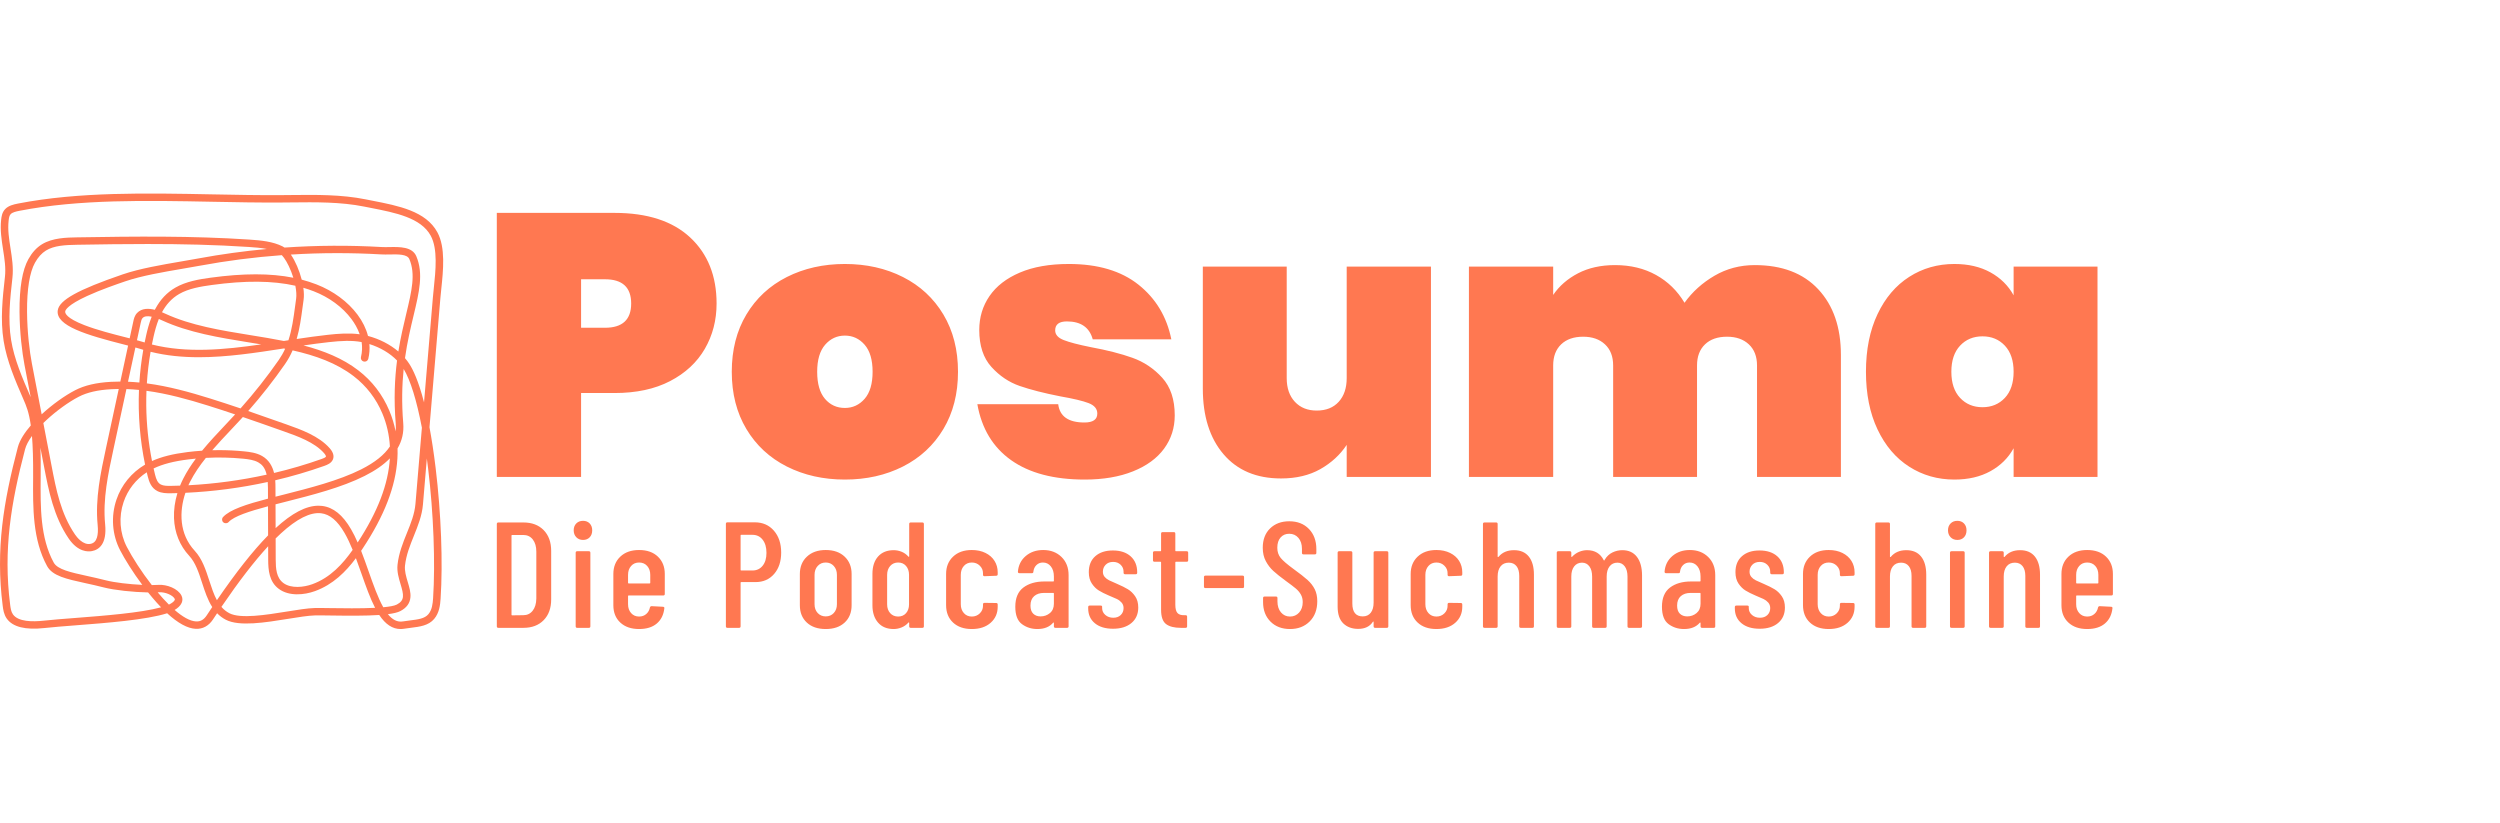
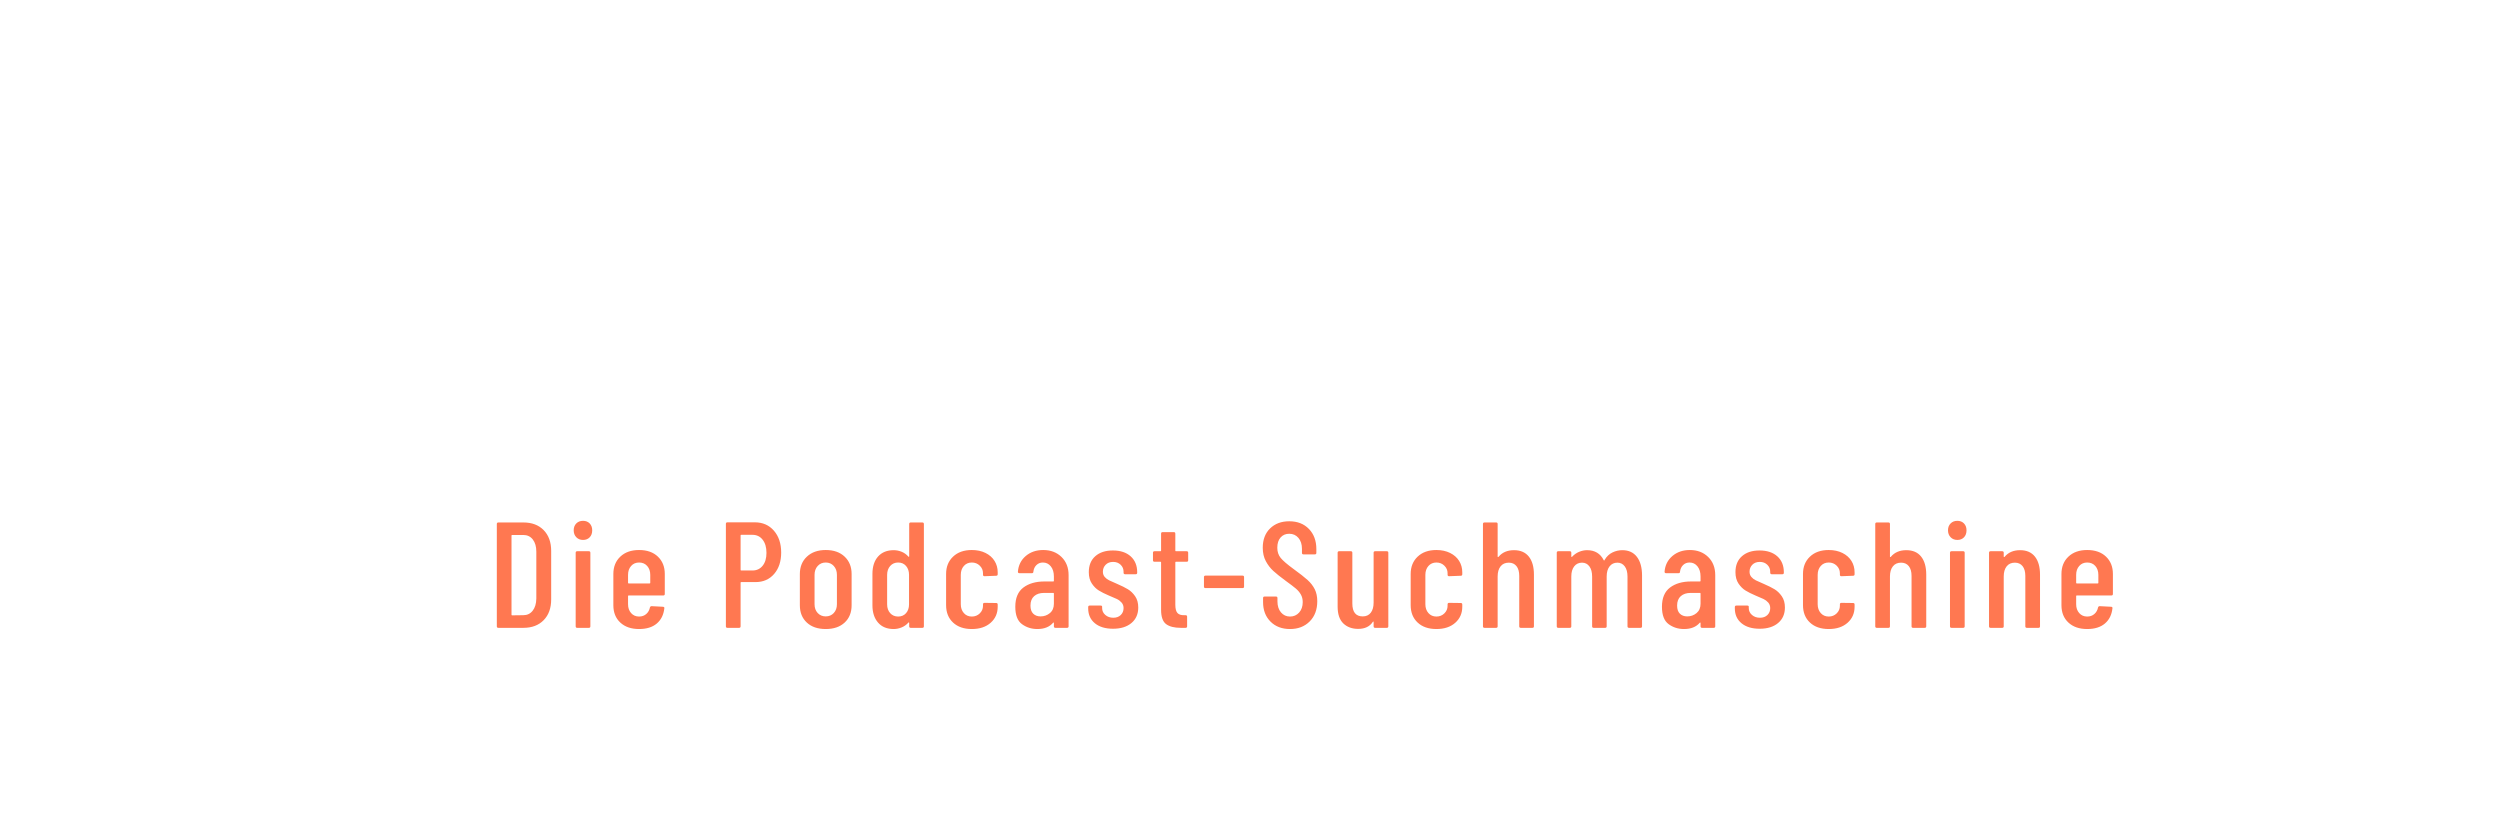
<svg xmlns="http://www.w3.org/2000/svg" width="155" height="51" viewBox="0 0 155 51" fill="none">
  <g clip-path="url(#clip0_266_5007)">
    <g clip-path="url(#clip1_266_5007)">
-       <path d="M24.833 39C24.336 39 23.902 38.713 23.513 38.129C22.691 38.185 21.611 38.178 20.479 38.161C20.075 38.156 19.725 38.15 19.528 38.156C19.108 38.166 18.5 38.265 17.856 38.369C16.439 38.598 14.834 38.857 14.002 38.425C13.801 38.321 13.618 38.184 13.461 38.021C13.377 38.148 13.293 38.274 13.209 38.401C12.942 38.806 12.57 39.009 12.132 38.987C11.625 38.962 11.033 38.638 10.363 38.022L10.362 38.023C9.076 38.431 6.641 38.62 4.685 38.771C3.957 38.828 3.268 38.881 2.759 38.938C1.575 39.069 0.789 38.873 0.421 38.355C0.235 38.093 0.196 37.79 0.166 37.547C-0.278 34.063 0.219 31.104 1.104 27.734C1.225 27.272 1.549 26.796 1.91 26.378C1.794 25.543 1.622 25.147 1.453 24.758C0.949 23.599 0.428 22.4 0.226 21.142C0.011 19.81 0.161 18.469 0.306 17.171C0.369 16.612 0.282 16.053 0.189 15.462C0.097 14.868 0.001 14.253 0.07 13.634C0.092 13.438 0.122 13.169 0.326 12.959C0.53 12.749 0.83 12.677 1.119 12.62C4.889 11.887 9.097 11.97 13.166 12.051C14.645 12.08 16.041 12.108 17.417 12.098C17.635 12.097 17.854 12.094 18.072 12.092C19.592 12.075 21.164 12.057 22.67 12.36C22.807 12.387 22.945 12.415 23.083 12.442C24.717 12.761 26.406 13.092 27.116 14.399C27.631 15.344 27.481 16.768 27.36 17.912C27.339 18.118 27.318 18.312 27.303 18.491L26.628 26.487C26.762 27.206 26.892 28.043 27.01 29.017C27.35 31.841 27.465 34.87 27.317 37.119C27.29 37.529 27.235 37.997 26.919 38.373C26.569 38.789 26.021 38.856 25.492 38.921C25.352 38.938 25.208 38.955 25.071 38.979C24.99 38.993 24.911 39 24.833 39ZM24.049 38.079C24.32 38.413 24.626 38.59 24.989 38.527C25.138 38.502 25.289 38.483 25.434 38.465C25.914 38.407 26.328 38.356 26.559 38.081C26.787 37.811 26.828 37.443 26.852 37.089C26.996 34.899 26.879 31.826 26.546 29.07C26.52 28.856 26.493 28.642 26.464 28.427L26.223 31.279C26.165 31.972 25.909 32.605 25.662 33.217C25.426 33.803 25.181 34.408 25.11 35.067C25.075 35.395 25.18 35.745 25.28 36.083C25.379 36.414 25.473 36.726 25.447 37.03C25.415 37.402 25.211 37.682 24.824 37.886C24.658 37.973 24.391 38.035 24.049 38.079ZM10.827 37.817C11.309 38.236 11.771 38.51 12.156 38.529C12.428 38.544 12.638 38.423 12.817 38.153C12.93 37.98 13.044 37.809 13.159 37.637C12.873 37.194 12.701 36.662 12.531 36.141C12.321 35.493 12.122 34.882 11.729 34.458C11.147 33.831 10.822 33.025 10.788 32.127C10.769 31.618 10.841 31.093 10.999 30.573C10.867 30.577 10.734 30.58 10.602 30.582C10.318 30.586 10.018 30.58 9.762 30.449C9.383 30.256 9.248 29.892 9.157 29.527C9.137 29.446 9.118 29.364 9.099 29.282C8.424 29.72 7.919 30.368 7.664 31.122C7.35 32.044 7.423 33.06 7.864 33.909C8.21 34.574 8.776 35.458 9.412 36.275C9.553 36.275 9.694 36.271 9.834 36.262C10.341 36.23 11.03 36.488 11.25 36.924C11.324 37.071 11.329 37.229 11.264 37.379C11.183 37.566 11.006 37.711 10.827 37.817ZM1.982 27.031C1.764 27.331 1.619 27.608 1.556 27.848C0.685 31.168 0.194 34.078 0.629 37.49C0.656 37.703 0.684 37.924 0.804 38.093C1.131 38.553 2.019 38.558 2.707 38.482C3.224 38.425 3.916 38.371 4.648 38.315C6.466 38.174 8.702 38.001 9.987 37.654C9.801 37.46 9.621 37.261 9.449 37.055C9.358 36.949 9.269 36.84 9.182 36.731C8.259 36.715 7.092 36.59 6.444 36.423C6.037 36.318 5.658 36.235 5.291 36.155C4.108 35.896 3.253 35.708 2.919 35.097C2.023 33.458 2.038 31.497 2.054 29.602C2.062 28.491 2.034 27.665 1.982 27.031ZM13.728 37.626C13.865 37.788 14.032 37.922 14.221 38.02C14.913 38.38 16.503 38.123 17.78 37.917C18.44 37.81 19.064 37.709 19.516 37.697C19.723 37.692 20.06 37.697 20.486 37.703C21.23 37.714 22.354 37.731 23.255 37.685C22.947 37.091 22.687 36.351 22.414 35.576C22.301 35.252 22.185 34.929 22.066 34.608C21.445 35.439 20.653 36.243 19.523 36.651C18.859 36.891 17.924 36.981 17.291 36.514C16.683 36.067 16.63 35.342 16.628 34.699L16.625 33.867C15.764 34.801 14.795 36.059 13.728 37.626ZM22.39 34.151C22.553 34.567 22.705 35 22.855 35.426C23.148 36.257 23.432 37.065 23.763 37.65C24.149 37.614 24.453 37.561 24.604 37.482C25.107 37.217 25.033 36.883 24.833 36.211C24.724 35.848 24.601 35.437 24.646 35.018C24.724 34.297 24.98 33.662 25.228 33.048C25.474 32.44 25.705 31.866 25.758 31.24L26.157 26.517C25.838 24.839 25.447 23.567 25.027 22.877C24.927 23.856 24.896 24.963 25.001 26.238C25.048 26.8 24.929 27.325 24.647 27.804C24.654 28.012 24.652 28.221 24.639 28.429C24.538 30.153 23.832 31.98 22.482 34.013C22.451 34.059 22.421 34.105 22.39 34.151ZM9.775 36.724C9.995 36.988 10.228 37.242 10.472 37.486C10.655 37.397 10.795 37.291 10.833 37.201C10.839 37.19 10.842 37.177 10.841 37.164C10.841 37.151 10.837 37.138 10.831 37.127C10.715 36.898 10.236 36.696 9.864 36.72C9.835 36.721 9.805 36.723 9.775 36.724ZM11.496 30.554C11.108 31.705 11.101 33.101 12.074 34.15C12.536 34.648 12.76 35.336 12.976 36.001C13.117 36.434 13.254 36.855 13.448 37.212C14.633 35.482 15.684 34.148 16.622 33.194L16.616 31.39C15.469 31.696 14.507 32.004 14.175 32.366C14.089 32.46 13.941 32.468 13.845 32.383C13.749 32.298 13.742 32.153 13.828 32.059C14.257 31.592 15.279 31.267 16.615 30.916L16.613 30.248C16.612 30.127 16.608 30.005 16.599 29.883C14.921 30.25 13.214 30.474 11.496 30.554ZM17.09 33.383L17.094 34.697C17.096 35.255 17.134 35.826 17.571 36.148C18.055 36.505 18.838 36.41 19.362 36.221C20.487 35.814 21.261 34.951 21.865 34.093C21.709 33.715 21.544 33.357 21.361 33.041C20.923 32.285 20.449 31.886 19.91 31.822C19.243 31.742 18.403 32.164 17.413 33.074C17.303 33.175 17.196 33.278 17.09 33.383ZM2.504 27.749C2.53 28.366 2.526 28.989 2.521 29.605C2.506 31.443 2.491 33.344 3.331 34.88C3.564 35.307 4.371 35.484 5.392 35.708C5.746 35.785 6.147 35.873 6.562 35.98C7.099 36.118 8.011 36.226 8.821 36.262C8.234 35.474 7.735 34.669 7.448 34.117C6.95 33.159 6.867 32.015 7.221 30.976C7.528 30.067 8.157 29.297 8.994 28.805C8.68 27.282 8.553 25.727 8.616 24.175C8.357 24.149 8.098 24.131 7.838 24.122L7.033 27.856C6.705 29.376 6.366 30.948 6.518 32.501C6.639 33.729 6.137 34.086 5.695 34.169C5.455 34.215 4.834 34.23 4.262 33.394C3.326 32.025 3.014 30.404 2.739 28.974L2.504 27.749ZM2.687 26.228L3.199 28.89C3.478 30.344 3.768 31.848 4.651 33.139C4.759 33.297 5.147 33.807 5.607 33.72C5.812 33.681 5.94 33.557 6.011 33.328C6.072 33.133 6.086 32.869 6.054 32.545C5.895 30.922 6.241 29.315 6.576 27.761L7.362 24.116C7.211 24.117 7.059 24.122 6.907 24.131C6.065 24.176 5.402 24.329 4.882 24.598C4.26 24.919 3.487 25.478 2.866 26.057C2.804 26.114 2.745 26.171 2.687 26.228ZM19.746 31.354C19.82 31.354 19.893 31.358 19.966 31.367C20.662 31.45 21.251 31.924 21.767 32.816C21.914 33.069 22.049 33.344 22.175 33.634C23.421 31.728 24.074 30.02 24.172 28.419C23.787 28.814 23.273 29.172 22.609 29.507C21.178 30.229 19.324 30.699 17.688 31.114C17.484 31.166 17.282 31.217 17.083 31.268L17.088 32.744C18.106 31.808 18.983 31.354 19.746 31.354ZM17.064 29.778C17.075 29.934 17.081 30.09 17.079 30.247L17.081 30.795C17.241 30.754 17.405 30.713 17.571 30.671C19.184 30.261 21.012 29.798 22.396 29.1C23.237 28.675 23.828 28.205 24.174 27.681C24.134 26.973 23.976 26.277 23.707 25.637C23.317 24.71 22.719 23.932 21.929 23.324C20.859 22.5 19.56 22.044 18.142 21.722C18.014 22.022 17.855 22.308 17.669 22.576C16.966 23.587 16.204 24.558 15.389 25.484C16.186 25.758 16.977 26.037 17.754 26.312C18.654 26.631 19.773 27.027 20.447 27.797C20.727 28.118 20.701 28.361 20.63 28.509C20.528 28.721 20.304 28.815 20.102 28.887C19.107 29.239 18.092 29.537 17.064 29.778ZM9.523 29.044C9.551 29.169 9.58 29.294 9.611 29.419C9.687 29.728 9.775 29.94 9.976 30.042C10.137 30.124 10.36 30.127 10.594 30.124C10.784 30.121 10.974 30.116 11.164 30.109C11.223 29.964 11.289 29.82 11.361 29.677C11.581 29.243 11.848 28.831 12.144 28.433C11.992 28.448 11.84 28.464 11.688 28.483C10.774 28.596 10.087 28.774 9.527 29.042C9.525 29.043 9.524 29.044 9.523 29.044ZM12.765 28.388C12.384 28.864 12.043 29.359 11.779 29.881C11.744 29.948 11.712 30.017 11.68 30.086C13.312 30 14.945 29.778 16.533 29.429C16.426 28.974 16.226 28.789 16.015 28.668C15.749 28.515 15.392 28.47 15.078 28.439C14.309 28.364 13.536 28.347 12.765 28.388ZM13.581 27.908C14.096 27.908 14.611 27.933 15.124 27.983C15.487 28.018 15.903 28.073 16.25 28.272C16.688 28.523 16.894 28.927 16.992 29.324C17.991 29.088 18.976 28.799 19.942 28.456C20.001 28.435 20.179 28.372 20.207 28.314C20.218 28.291 20.197 28.215 20.093 28.096C19.499 27.417 18.444 27.044 17.596 26.744C16.762 26.449 15.913 26.148 15.057 25.856C15.014 25.903 14.97 25.951 14.927 25.998C14.714 26.231 14.492 26.465 14.279 26.692C13.902 27.091 13.52 27.496 13.159 27.914C13.3 27.91 13.441 27.908 13.581 27.908ZM9.081 24.23C9.069 24.537 9.065 24.845 9.068 25.153C9.081 26.303 9.2 27.453 9.425 28.583C10.012 28.319 10.717 28.142 11.63 28.028C11.928 27.991 12.228 27.963 12.529 27.943C12.973 27.403 13.459 26.887 13.937 26.38C14.149 26.155 14.368 25.923 14.578 25.694C14.017 25.504 13.454 25.321 12.889 25.144C11.667 24.762 10.386 24.405 9.081 24.23ZM18.817 21.418C20.066 21.746 21.238 22.21 22.217 22.964C23.071 23.621 23.717 24.462 24.138 25.462C24.312 25.875 24.442 26.305 24.527 26.745C24.546 26.592 24.549 26.436 24.536 26.275C24.41 24.753 24.473 23.467 24.617 22.351C24.182 21.903 23.585 21.547 22.902 21.331C22.93 21.64 22.906 21.952 22.832 22.254C22.816 22.312 22.777 22.361 22.725 22.391C22.673 22.421 22.61 22.43 22.552 22.416C22.493 22.402 22.442 22.366 22.409 22.316C22.377 22.265 22.366 22.204 22.378 22.146C22.46 21.816 22.465 21.501 22.421 21.208C21.814 21.094 21.16 21.127 20.386 21.213C19.869 21.27 19.342 21.341 18.817 21.418ZM9.153 15.129C7.709 15.129 6.259 15.149 4.796 15.175C4.028 15.188 3.352 15.224 2.846 15.535C2.584 15.698 2.362 15.944 2.169 16.288C1.838 16.88 1.668 17.93 1.677 19.327C1.685 20.586 1.837 21.808 1.976 22.531L2.583 25.688C3.235 25.087 4.009 24.53 4.664 24.192C5.245 23.892 5.97 23.723 6.881 23.673C7.074 23.663 7.267 23.657 7.461 23.657L7.942 21.426L7.714 21.367C5.372 20.772 3.444 20.201 3.58 19.244C3.67 18.607 4.837 17.96 7.607 17.012C8.663 16.65 10.036 16.416 11.248 16.208C11.617 16.145 11.966 16.086 12.297 16.024C13.702 15.764 15.118 15.569 16.541 15.437C16.19 15.368 15.813 15.337 15.428 15.312C13.339 15.173 11.253 15.129 9.153 15.129ZM9.105 23.77C10.456 23.948 11.774 24.315 13.03 24.707C13.661 24.905 14.289 25.11 14.914 25.322C15.764 24.368 16.555 23.365 17.284 22.318C17.436 22.098 17.569 21.865 17.679 21.622L17.592 21.605C15.852 21.874 14.078 22.148 12.338 22.148C11.321 22.148 10.316 22.055 9.336 21.811C9.224 22.46 9.147 23.114 9.105 23.77ZM25.109 22.204C25.207 22.318 25.296 22.436 25.376 22.559C25.603 22.908 25.944 23.605 26.29 24.946L26.838 18.452C26.854 18.269 26.874 18.073 26.896 17.864C27.01 16.782 27.152 15.435 26.705 14.614C26.098 13.499 24.519 13.189 22.992 12.89C22.853 12.863 22.714 12.836 22.577 12.808C21.12 12.515 19.573 12.533 18.078 12.55C17.859 12.552 17.64 12.554 17.421 12.556C16.039 12.566 14.639 12.538 13.157 12.509C9.113 12.429 4.931 12.346 1.21 13.069C0.994 13.111 0.774 13.162 0.664 13.275C0.576 13.366 0.554 13.507 0.534 13.684C0.472 14.243 0.559 14.802 0.651 15.393C0.744 15.987 0.84 16.601 0.771 17.221C0.629 18.488 0.483 19.799 0.687 21.07C0.881 22.273 1.39 23.445 1.883 24.578L1.904 24.629L1.517 22.616C1.375 21.873 1.219 20.619 1.21 19.33C1.201 17.834 1.386 16.737 1.76 16.067C1.992 15.653 2.267 15.352 2.598 15.148C3.255 14.742 4.141 14.727 4.789 14.716C8.391 14.655 11.917 14.619 15.461 14.854C16.199 14.904 16.913 14.973 17.525 15.279C17.563 15.298 17.601 15.322 17.638 15.349C19.644 15.211 21.656 15.2 23.663 15.316C23.809 15.325 23.975 15.322 24.151 15.318C24.779 15.307 25.56 15.292 25.812 15.889C26.264 16.96 25.99 18.105 25.644 19.554C25.458 20.33 25.251 21.196 25.109 22.204ZM7.936 23.667C8.171 23.677 8.406 23.694 8.641 23.716C8.685 23.037 8.766 22.359 8.883 21.688C8.833 21.673 8.784 21.658 8.735 21.642C8.622 21.607 8.508 21.574 8.394 21.544L7.936 23.667ZM22.815 20.828C23.539 21.021 24.189 21.358 24.698 21.794C24.838 20.916 25.022 20.147 25.189 19.449C25.529 18.027 25.774 16.999 25.38 16.064C25.25 15.756 24.695 15.766 24.159 15.776C23.974 15.78 23.799 15.783 23.635 15.773C21.769 15.665 19.898 15.668 18.032 15.783C18.312 16.19 18.56 16.769 18.706 17.338C19.016 17.419 19.321 17.517 19.619 17.632C20.659 18.034 21.564 18.701 22.166 19.508C22.481 19.931 22.7 20.378 22.815 20.828ZM9.418 21.359C11.578 21.902 13.899 21.685 16.195 21.352C15.948 21.311 15.701 21.271 15.454 21.232C13.606 20.933 11.695 20.624 10.051 19.865C9.984 19.834 9.916 19.804 9.848 19.776C9.702 20.138 9.601 20.516 9.519 20.88C9.484 21.039 9.45 21.199 9.418 21.359ZM8.491 21.095C8.621 21.129 8.75 21.166 8.878 21.206C8.908 21.215 8.938 21.225 8.968 21.234C8.998 21.083 9.03 20.932 9.064 20.781C9.133 20.474 9.237 20.058 9.405 19.635C9.139 19.579 8.948 19.605 8.842 19.716C8.778 19.782 8.752 19.884 8.723 20.02L8.491 21.095ZM10.043 19.358C10.127 19.393 10.197 19.426 10.25 19.45C11.835 20.182 13.714 20.486 15.53 20.78C16.219 20.891 16.914 21.003 17.598 21.14L17.883 21.096C18.104 20.425 18.199 19.717 18.297 18.984C18.318 18.83 18.338 18.676 18.36 18.522C18.391 18.307 18.372 18.026 18.312 17.715C16.899 17.397 15.215 17.385 13.121 17.671C12.456 17.762 11.698 17.887 11.11 18.226C10.623 18.508 10.286 18.909 10.043 19.358ZM18.807 17.842C18.846 18.113 18.854 18.368 18.823 18.585C18.801 18.738 18.781 18.891 18.76 19.044C18.672 19.699 18.583 20.367 18.394 21.018C19.04 20.921 19.692 20.828 20.334 20.758C20.978 20.686 21.653 20.637 22.301 20.725C22.173 20.354 21.978 20.032 21.789 19.779C21.238 19.04 20.407 18.429 19.448 18.058C19.238 17.977 19.024 17.905 18.807 17.842ZM17.474 15.82C15.767 15.945 14.067 16.163 12.384 16.475C12.05 16.537 11.699 16.596 11.328 16.66C10.134 16.864 8.781 17.095 7.761 17.444C7.268 17.613 6.24 17.965 5.406 18.349C4.188 18.908 4.055 19.224 4.043 19.308C4.027 19.419 4.111 19.722 5.227 20.156C6.017 20.463 7.023 20.719 7.832 20.924L8.039 20.977L8.266 19.926C8.298 19.774 8.343 19.567 8.502 19.402C8.792 19.099 9.225 19.114 9.6 19.208L9.626 19.158C9.94 18.569 10.349 18.135 10.874 17.832C11.536 17.449 12.348 17.314 13.057 17.217C15.097 16.939 16.767 16.937 18.187 17.22C18.148 17.093 18.105 16.968 18.056 16.844C17.863 16.35 17.645 16.003 17.474 15.82Z" fill="#FF7851" />
-     </g>
+       </g>
    <g clip-path="url(#clip2_266_5007)">
      <path d="M30.898 38.926C30.834 38.926 30.803 38.895 30.803 38.832V32.487C30.803 32.425 30.834 32.393 30.898 32.393H32.455C32.98 32.393 33.398 32.552 33.708 32.869C34.018 33.187 34.173 33.616 34.173 34.157V37.162C34.173 37.703 34.018 38.133 33.708 38.45C33.398 38.767 32.98 38.926 32.455 38.926H30.898ZM31.714 38.114C31.714 38.139 31.727 38.151 31.752 38.151L32.445 38.142C32.686 38.142 32.879 38.05 33.024 37.867C33.17 37.683 33.246 37.433 33.252 37.115V34.204C33.252 33.886 33.179 33.635 33.034 33.448C32.888 33.261 32.692 33.168 32.445 33.168H31.752C31.727 33.168 31.714 33.18 31.714 33.205V38.114ZM36.148 33.476C35.977 33.476 35.838 33.42 35.73 33.308C35.622 33.196 35.569 33.053 35.569 32.879C35.569 32.705 35.622 32.563 35.73 32.454C35.838 32.345 35.977 32.291 36.148 32.291C36.319 32.291 36.456 32.345 36.561 32.454C36.665 32.563 36.717 32.705 36.717 32.879C36.717 33.059 36.665 33.204 36.561 33.313C36.456 33.422 36.319 33.476 36.148 33.476ZM35.787 38.926C35.724 38.926 35.692 38.895 35.692 38.832V34.269C35.692 34.207 35.724 34.176 35.787 34.176H36.508C36.572 34.176 36.603 34.207 36.603 34.269V38.832C36.603 38.895 36.572 38.926 36.508 38.926H35.787ZM41.217 36.826C41.217 36.888 41.186 36.919 41.123 36.919H38.977C38.952 36.919 38.939 36.932 38.939 36.957V37.461C38.939 37.685 39.002 37.868 39.129 38.011C39.255 38.154 39.42 38.226 39.623 38.226C39.8 38.226 39.948 38.173 40.069 38.067C40.189 37.961 40.265 37.825 40.297 37.657C40.316 37.607 40.35 37.582 40.401 37.582L41.103 37.619C41.135 37.619 41.159 37.629 41.175 37.647C41.191 37.666 41.195 37.688 41.189 37.713C41.145 38.117 40.988 38.433 40.719 38.66C40.45 38.887 40.084 39 39.623 39C39.135 39 38.748 38.867 38.459 38.599C38.172 38.332 38.028 37.974 38.028 37.526V35.585C38.028 35.143 38.172 34.785 38.459 34.512C38.748 34.238 39.135 34.101 39.623 34.101C40.116 34.101 40.505 34.238 40.79 34.512C41.075 34.785 41.217 35.143 41.217 35.585V36.826ZM39.623 34.876C39.42 34.876 39.255 34.947 39.129 35.09C39.002 35.233 38.939 35.417 38.939 35.641V36.136C38.939 36.16 38.952 36.173 38.977 36.173H40.278C40.303 36.173 40.316 36.16 40.316 36.136V35.641C40.316 35.417 40.252 35.233 40.126 35.09C39.999 34.947 39.831 34.876 39.623 34.876ZM46.8 32.384C47.287 32.384 47.681 32.557 47.982 32.902C48.282 33.247 48.433 33.7 48.433 34.26C48.433 34.807 48.287 35.249 47.996 35.585C47.705 35.921 47.322 36.089 46.847 36.089H45.955C45.929 36.089 45.917 36.101 45.917 36.126V38.832C45.917 38.895 45.885 38.926 45.822 38.926H45.1C45.037 38.926 45.005 38.895 45.005 38.832V32.477C45.005 32.415 45.037 32.384 45.1 32.384H46.8ZM46.657 35.37C46.917 35.37 47.126 35.272 47.284 35.076C47.442 34.88 47.521 34.614 47.521 34.279C47.521 33.936 47.442 33.664 47.284 33.462C47.126 33.26 46.917 33.159 46.657 33.159H45.955C45.929 33.159 45.917 33.171 45.917 33.196V35.333C45.917 35.358 45.929 35.37 45.955 35.37H46.657ZM51.195 39C50.702 39 50.311 38.867 50.023 38.599C49.735 38.332 49.591 37.974 49.591 37.526V35.585C49.591 35.143 49.737 34.785 50.028 34.512C50.319 34.238 50.708 34.101 51.195 34.101C51.689 34.101 52.08 34.238 52.368 34.512C52.656 34.785 52.8 35.143 52.8 35.585V37.526C52.8 37.974 52.656 38.332 52.368 38.599C52.08 38.867 51.689 39 51.195 39ZM51.195 38.217C51.398 38.217 51.564 38.147 51.694 38.007C51.824 37.867 51.889 37.685 51.889 37.461V35.641C51.889 35.417 51.824 35.233 51.694 35.09C51.564 34.947 51.398 34.876 51.195 34.876C50.993 34.876 50.827 34.947 50.697 35.09C50.567 35.233 50.502 35.417 50.502 35.641V37.461C50.502 37.685 50.567 37.867 50.697 38.007C50.827 38.147 50.993 38.217 51.195 38.217ZM56.37 32.487C56.37 32.425 56.401 32.393 56.465 32.393H57.186C57.249 32.393 57.281 32.425 57.281 32.487V38.832C57.281 38.895 57.249 38.926 57.186 38.926H56.465C56.401 38.926 56.37 38.895 56.37 38.832V38.618C56.37 38.605 56.365 38.596 56.355 38.59C56.346 38.584 56.335 38.587 56.322 38.599C56.202 38.736 56.059 38.837 55.895 38.902C55.73 38.968 55.569 39 55.411 39C54.993 39 54.669 38.867 54.438 38.599C54.207 38.332 54.091 37.974 54.091 37.526V35.585C54.091 35.125 54.208 34.764 54.442 34.502C54.676 34.241 54.999 34.111 55.411 34.111C55.575 34.111 55.738 34.143 55.9 34.209C56.061 34.274 56.202 34.375 56.322 34.512C56.335 34.524 56.346 34.527 56.355 34.521C56.365 34.515 56.37 34.505 56.37 34.493V32.487ZM56.36 35.641C56.36 35.417 56.298 35.233 56.175 35.09C56.051 34.947 55.889 34.876 55.686 34.876C55.483 34.876 55.319 34.947 55.192 35.09C55.066 35.233 55.002 35.417 55.002 35.641V37.47C55.002 37.694 55.066 37.876 55.192 38.016C55.319 38.156 55.483 38.226 55.686 38.226C55.889 38.226 56.051 38.156 56.175 38.016C56.298 37.876 56.36 37.694 56.36 37.47V35.641ZM60.252 39C59.765 39 59.377 38.867 59.09 38.599C58.802 38.332 58.658 37.971 58.658 37.517V35.585C58.658 35.143 58.802 34.785 59.09 34.512C59.377 34.238 59.765 34.101 60.252 34.101C60.575 34.101 60.859 34.162 61.102 34.283C61.346 34.404 61.533 34.569 61.662 34.778C61.792 34.986 61.857 35.221 61.857 35.482V35.604C61.857 35.666 61.825 35.697 61.762 35.697L61.041 35.725C60.977 35.725 60.946 35.694 60.946 35.632V35.538C60.946 35.358 60.879 35.202 60.746 35.072C60.613 34.941 60.449 34.876 60.252 34.876C60.05 34.876 59.885 34.947 59.759 35.09C59.632 35.233 59.569 35.417 59.569 35.641V37.461C59.569 37.685 59.632 37.868 59.759 38.011C59.885 38.154 60.05 38.226 60.252 38.226C60.449 38.226 60.613 38.16 60.746 38.03C60.879 37.899 60.946 37.744 60.946 37.563V37.47C60.946 37.408 60.977 37.377 61.041 37.377L61.762 37.386C61.825 37.386 61.857 37.417 61.857 37.479V37.619C61.857 38.024 61.711 38.355 61.42 38.613C61.129 38.871 60.74 39 60.252 39ZM64.677 34.101C65.139 34.101 65.517 34.244 65.811 34.53C66.106 34.817 66.253 35.193 66.253 35.66V38.832C66.253 38.895 66.221 38.926 66.158 38.926H65.436C65.373 38.926 65.341 38.895 65.341 38.832V38.627C65.341 38.615 65.337 38.605 65.327 38.599C65.317 38.593 65.306 38.596 65.294 38.608C65.072 38.87 64.746 39 64.316 39C63.955 39 63.637 38.899 63.362 38.697C63.086 38.495 62.949 38.136 62.949 37.619C62.949 37.078 63.115 36.681 63.447 36.429C63.779 36.178 64.215 36.051 64.753 36.051H65.303C65.329 36.051 65.341 36.039 65.341 36.014V35.744C65.341 35.482 65.278 35.272 65.151 35.114C65.025 34.955 64.86 34.876 64.658 34.876C64.499 34.876 64.367 34.929 64.259 35.034C64.151 35.14 64.088 35.277 64.069 35.445C64.069 35.507 64.037 35.538 63.974 35.538H63.205C63.142 35.538 63.11 35.507 63.11 35.445C63.142 35.047 63.303 34.723 63.594 34.474C63.886 34.226 64.246 34.101 64.677 34.101ZM64.515 38.217C64.737 38.217 64.93 38.148 65.094 38.011C65.259 37.874 65.341 37.681 65.341 37.433V36.798C65.341 36.773 65.329 36.761 65.303 36.761H64.724C64.471 36.761 64.268 36.828 64.117 36.961C63.965 37.095 63.889 37.29 63.889 37.545C63.889 37.769 63.946 37.937 64.06 38.048C64.174 38.16 64.325 38.217 64.515 38.217ZM69.006 38.982C68.531 38.982 68.156 38.868 67.881 38.641C67.606 38.414 67.468 38.108 67.468 37.722V37.638C67.468 37.576 67.499 37.545 67.563 37.545H68.237C68.3 37.545 68.332 37.569 68.332 37.619V37.703C68.332 37.871 68.398 38.013 68.531 38.128C68.664 38.243 68.829 38.3 69.025 38.3C69.215 38.3 69.368 38.245 69.485 38.133C69.602 38.021 69.661 37.877 69.661 37.703C69.661 37.566 69.62 37.451 69.537 37.358C69.455 37.265 69.359 37.192 69.248 37.139C69.137 37.086 68.968 37.013 68.74 36.919C68.493 36.814 68.289 36.711 68.128 36.611C67.966 36.512 67.822 36.369 67.696 36.182C67.569 35.995 67.506 35.759 67.506 35.473C67.506 35.05 67.64 34.72 67.909 34.484C68.178 34.247 68.541 34.129 68.996 34.129C69.465 34.129 69.833 34.251 70.102 34.493C70.371 34.736 70.506 35.066 70.506 35.482V35.51C70.506 35.572 70.474 35.604 70.411 35.604H69.756C69.731 35.604 69.708 35.596 69.689 35.58C69.67 35.565 69.661 35.544 69.661 35.52V35.445C69.661 35.277 69.601 35.134 69.481 35.016C69.36 34.898 69.205 34.838 69.015 34.838C68.819 34.838 68.664 34.898 68.55 35.016C68.436 35.134 68.379 35.277 68.379 35.445C68.379 35.576 68.417 35.684 68.493 35.772C68.569 35.859 68.661 35.929 68.769 35.981C68.876 36.034 69.047 36.111 69.281 36.21C69.541 36.322 69.756 36.429 69.927 36.532C70.098 36.635 70.248 36.779 70.378 36.966C70.507 37.153 70.572 37.386 70.572 37.666C70.572 38.07 70.431 38.391 70.15 38.627C69.868 38.864 69.487 38.982 69.006 38.982ZM73.667 34.736C73.667 34.798 73.636 34.829 73.572 34.829H72.908C72.882 34.829 72.87 34.842 72.87 34.866V37.489C72.87 37.737 72.914 37.91 73.003 38.007C73.091 38.103 73.231 38.148 73.42 38.142H73.506C73.569 38.142 73.601 38.173 73.601 38.235V38.832C73.601 38.895 73.569 38.926 73.506 38.926H73.212C72.806 38.926 72.501 38.848 72.295 38.692C72.09 38.537 71.987 38.241 71.987 37.806V34.866C71.987 34.842 71.974 34.829 71.949 34.829H71.579C71.515 34.829 71.484 34.798 71.484 34.736V34.269C71.484 34.207 71.515 34.176 71.579 34.176H71.949C71.974 34.176 71.987 34.163 71.987 34.139V33.084C71.987 33.022 72.019 32.991 72.082 32.991H72.775C72.838 32.991 72.87 33.022 72.87 33.084V34.139C72.87 34.163 72.882 34.176 72.908 34.176H73.572C73.636 34.176 73.667 34.207 73.667 34.269V34.736ZM74.74 36.462C74.677 36.462 74.645 36.431 74.645 36.369V35.781C74.645 35.719 74.677 35.688 74.74 35.688H77.038C77.101 35.688 77.132 35.719 77.132 35.781V36.369C77.132 36.431 77.101 36.462 77.038 36.462H74.74ZM79.981 39C79.481 39 79.077 38.846 78.77 38.538C78.463 38.23 78.31 37.828 78.31 37.33V37.078C78.31 37.016 78.341 36.985 78.405 36.985H79.107C79.171 36.985 79.202 37.016 79.202 37.078V37.283C79.202 37.569 79.275 37.798 79.421 37.969C79.566 38.14 79.753 38.226 79.981 38.226C80.209 38.226 80.397 38.143 80.546 37.979C80.694 37.814 80.769 37.597 80.769 37.33C80.769 37.15 80.729 36.991 80.65 36.854C80.571 36.717 80.466 36.594 80.337 36.486C80.207 36.377 79.996 36.216 79.705 36.005C79.383 35.769 79.129 35.566 78.946 35.398C78.762 35.23 78.607 35.028 78.481 34.792C78.354 34.555 78.291 34.279 78.291 33.961C78.291 33.457 78.443 33.057 78.746 32.762C79.05 32.467 79.446 32.319 79.933 32.319C80.439 32.319 80.846 32.477 81.153 32.795C81.46 33.112 81.614 33.529 81.614 34.045V34.279C81.614 34.341 81.582 34.372 81.519 34.372H80.816C80.753 34.372 80.721 34.341 80.721 34.279V34.026C80.721 33.746 80.648 33.521 80.503 33.35C80.357 33.179 80.167 33.093 79.933 33.093C79.712 33.093 79.533 33.169 79.397 33.322C79.261 33.474 79.193 33.687 79.193 33.961C79.193 34.21 79.262 34.42 79.402 34.591C79.541 34.762 79.807 34.991 80.199 35.277C80.585 35.557 80.875 35.784 81.068 35.958C81.261 36.132 81.409 36.324 81.514 36.532C81.618 36.74 81.671 36.988 81.671 37.274C81.671 37.797 81.514 38.215 81.201 38.529C80.887 38.843 80.481 39 79.981 39ZM85.164 34.269C85.164 34.207 85.196 34.176 85.259 34.176H85.981C86.044 34.176 86.076 34.207 86.076 34.269V38.832C86.076 38.895 86.044 38.926 85.981 38.926H85.259C85.196 38.926 85.164 38.895 85.164 38.832V38.562C85.164 38.543 85.159 38.534 85.15 38.534C85.141 38.534 85.129 38.54 85.117 38.553C84.927 38.845 84.623 38.991 84.205 38.991C83.826 38.991 83.519 38.877 83.284 38.651C83.05 38.423 82.933 38.077 82.933 37.61V34.269C82.933 34.207 82.965 34.176 83.028 34.176H83.75C83.813 34.176 83.845 34.207 83.845 34.269V37.414C83.845 37.949 84.06 38.217 84.49 38.217C84.705 38.217 84.872 38.14 84.989 37.988C85.106 37.836 85.164 37.626 85.164 37.358V34.269ZM89.057 39C88.569 39 88.182 38.867 87.894 38.599C87.606 38.332 87.462 37.971 87.462 37.517V35.585C87.462 35.143 87.606 34.785 87.894 34.512C88.182 34.238 88.569 34.101 89.057 34.101C89.379 34.101 89.663 34.162 89.906 34.283C90.15 34.404 90.337 34.569 90.467 34.778C90.596 34.986 90.661 35.221 90.661 35.482V35.604C90.661 35.666 90.63 35.697 90.566 35.697L89.845 35.725C89.781 35.725 89.75 35.694 89.75 35.632V35.538C89.75 35.358 89.683 35.202 89.55 35.072C89.418 34.941 89.253 34.876 89.057 34.876C88.854 34.876 88.69 34.947 88.563 35.09C88.436 35.233 88.373 35.417 88.373 35.641V37.461C88.373 37.685 88.436 37.868 88.563 38.011C88.69 38.154 88.854 38.226 89.057 38.226C89.253 38.226 89.418 38.16 89.55 38.03C89.683 37.899 89.75 37.744 89.75 37.563V37.47C89.75 37.408 89.781 37.377 89.845 37.377L90.566 37.386C90.63 37.386 90.661 37.417 90.661 37.479V37.619C90.661 38.024 90.516 38.355 90.225 38.613C89.933 38.871 89.544 39 89.057 39ZM93.87 34.111C94.269 34.111 94.574 34.243 94.786 34.507C94.998 34.772 95.104 35.146 95.104 35.632V38.832C95.104 38.895 95.073 38.926 95.009 38.926H94.288C94.225 38.926 94.193 38.895 94.193 38.832V35.706C94.193 35.445 94.136 35.243 94.022 35.1C93.908 34.957 93.75 34.885 93.547 34.885C93.326 34.885 93.155 34.961 93.035 35.114C92.914 35.266 92.854 35.476 92.854 35.744V38.832C92.854 38.895 92.823 38.926 92.759 38.926H92.038C91.975 38.926 91.943 38.895 91.943 38.832V32.487C91.943 32.425 91.975 32.393 92.038 32.393H92.759C92.823 32.393 92.854 32.425 92.854 32.487V34.512C92.854 34.524 92.861 34.532 92.873 34.535C92.886 34.538 92.899 34.533 92.911 34.521C93.139 34.247 93.459 34.111 93.87 34.111ZM100.582 34.111C100.975 34.111 101.277 34.249 101.489 34.526C101.701 34.803 101.807 35.19 101.807 35.688V38.832C101.807 38.895 101.775 38.926 101.712 38.926H101C100.937 38.926 100.905 38.895 100.905 38.832V35.753C100.905 35.479 100.848 35.266 100.734 35.114C100.62 34.961 100.468 34.885 100.278 34.885C100.076 34.885 99.915 34.961 99.794 35.114C99.674 35.266 99.614 35.476 99.614 35.744V38.832C99.614 38.895 99.582 38.926 99.519 38.926H98.807C98.744 38.926 98.712 38.895 98.712 38.832V35.753C98.712 35.479 98.655 35.266 98.541 35.114C98.427 34.961 98.275 34.885 98.085 34.885C97.883 34.885 97.721 34.961 97.601 35.114C97.481 35.266 97.421 35.476 97.421 35.744V38.832C97.421 38.895 97.389 38.926 97.326 38.926H96.614C96.55 38.926 96.519 38.895 96.519 38.832V34.269C96.519 34.207 96.55 34.176 96.614 34.176H97.326C97.389 34.176 97.421 34.207 97.421 34.269V34.502C97.421 34.515 97.425 34.524 97.435 34.53C97.445 34.537 97.456 34.533 97.468 34.521C97.595 34.384 97.74 34.282 97.905 34.213C98.07 34.145 98.234 34.111 98.399 34.111C98.88 34.111 99.225 34.319 99.433 34.736C99.44 34.748 99.449 34.753 99.462 34.75C99.475 34.747 99.484 34.733 99.49 34.708C99.617 34.496 99.778 34.344 99.975 34.251C100.171 34.157 100.373 34.111 100.582 34.111ZM104.769 34.101C105.231 34.101 105.609 34.244 105.904 34.53C106.198 34.817 106.345 35.193 106.345 35.66V38.832C106.345 38.895 106.313 38.926 106.25 38.926H105.529C105.465 38.926 105.434 38.895 105.434 38.832V38.627C105.434 38.615 105.429 38.605 105.419 38.599C105.41 38.593 105.399 38.596 105.386 38.608C105.165 38.87 104.839 39 104.408 39C104.047 39 103.729 38.899 103.454 38.697C103.179 38.495 103.041 38.136 103.041 37.619C103.041 37.078 103.207 36.681 103.54 36.429C103.872 36.178 104.307 36.051 104.845 36.051H105.396C105.421 36.051 105.434 36.039 105.434 36.014V35.744C105.434 35.482 105.37 35.272 105.244 35.114C105.117 34.955 104.953 34.876 104.75 34.876C104.592 34.876 104.459 34.929 104.351 35.034C104.244 35.14 104.18 35.277 104.161 35.445C104.161 35.507 104.13 35.538 104.066 35.538H103.297C103.234 35.538 103.203 35.507 103.203 35.445C103.234 35.047 103.396 34.723 103.687 34.474C103.978 34.226 104.339 34.101 104.769 34.101ZM104.608 38.217C104.829 38.217 105.022 38.148 105.187 38.011C105.351 37.874 105.434 37.681 105.434 37.433V36.798C105.434 36.773 105.421 36.761 105.396 36.761H104.816C104.563 36.761 104.361 36.828 104.209 36.961C104.057 37.095 103.981 37.29 103.981 37.545C103.981 37.769 104.038 37.937 104.152 38.048C104.266 38.16 104.418 38.217 104.608 38.217ZM109.098 38.982C108.623 38.982 108.248 38.868 107.973 38.641C107.698 38.414 107.56 38.108 107.56 37.722V37.638C107.56 37.576 107.592 37.545 107.655 37.545H108.329C108.392 37.545 108.424 37.569 108.424 37.619V37.703C108.424 37.871 108.491 38.013 108.623 38.128C108.756 38.243 108.921 38.3 109.117 38.3C109.307 38.3 109.461 38.245 109.578 38.133C109.695 38.021 109.753 37.877 109.753 37.703C109.753 37.566 109.712 37.451 109.63 37.358C109.548 37.265 109.451 37.192 109.34 37.139C109.23 37.086 109.06 37.013 108.832 36.919C108.586 36.814 108.381 36.711 108.22 36.611C108.059 36.512 107.915 36.369 107.788 36.182C107.661 35.995 107.598 35.759 107.598 35.473C107.598 35.05 107.733 34.72 108.002 34.484C108.271 34.247 108.633 34.129 109.089 34.129C109.557 34.129 109.926 34.251 110.195 34.493C110.464 34.736 110.598 35.066 110.598 35.482V35.51C110.598 35.572 110.567 35.604 110.503 35.604H109.848C109.823 35.604 109.801 35.596 109.782 35.58C109.763 35.565 109.753 35.544 109.753 35.52V35.445C109.753 35.277 109.693 35.134 109.573 35.016C109.453 34.898 109.298 34.838 109.108 34.838C108.911 34.838 108.756 34.898 108.642 35.016C108.529 35.134 108.472 35.277 108.472 35.445C108.472 35.576 108.51 35.684 108.586 35.772C108.661 35.859 108.753 35.929 108.861 35.981C108.968 36.034 109.139 36.111 109.373 36.21C109.633 36.322 109.848 36.429 110.019 36.532C110.19 36.635 110.34 36.779 110.47 36.966C110.6 37.153 110.665 37.386 110.665 37.666C110.665 38.07 110.524 38.391 110.242 38.627C109.961 38.864 109.579 38.982 109.098 38.982ZM113.38 39C112.893 39 112.505 38.867 112.217 38.599C111.929 38.332 111.785 37.971 111.785 37.517V35.585C111.785 35.143 111.929 34.785 112.217 34.512C112.505 34.238 112.893 34.101 113.38 34.101C113.703 34.101 113.986 34.162 114.23 34.283C114.473 34.404 114.66 34.569 114.79 34.778C114.919 34.986 114.984 35.221 114.984 35.482V35.604C114.984 35.666 114.953 35.697 114.889 35.697L114.168 35.725C114.105 35.725 114.073 35.694 114.073 35.632V35.538C114.073 35.358 114.006 35.202 113.874 35.072C113.741 34.941 113.576 34.876 113.38 34.876C113.177 34.876 113.013 34.947 112.886 35.09C112.76 35.233 112.696 35.417 112.696 35.641V37.461C112.696 37.685 112.76 37.868 112.886 38.011C113.013 38.154 113.177 38.226 113.38 38.226C113.576 38.226 113.741 38.16 113.874 38.03C114.006 37.899 114.073 37.744 114.073 37.563V37.47C114.073 37.408 114.105 37.377 114.168 37.377L114.889 37.386C114.953 37.386 114.984 37.417 114.984 37.479V37.619C114.984 38.024 114.839 38.355 114.548 38.613C114.256 38.871 113.867 39 113.38 39ZM118.193 34.111C118.592 34.111 118.897 34.243 119.109 34.507C119.321 34.772 119.427 35.146 119.427 35.632V38.832C119.427 38.895 119.396 38.926 119.333 38.926H118.611C118.548 38.926 118.516 38.895 118.516 38.832V35.706C118.516 35.445 118.459 35.243 118.345 35.1C118.231 34.957 118.073 34.885 117.87 34.885C117.649 34.885 117.478 34.961 117.358 35.114C117.238 35.266 117.177 35.476 117.177 35.744V38.832C117.177 38.895 117.146 38.926 117.082 38.926H116.361C116.298 38.926 116.266 38.895 116.266 38.832V32.487C116.266 32.425 116.298 32.393 116.361 32.393H117.082C117.146 32.393 117.177 32.425 117.177 32.487V34.512C117.177 34.524 117.184 34.532 117.196 34.535C117.209 34.538 117.222 34.533 117.234 34.521C117.462 34.247 117.782 34.111 118.193 34.111ZM121.355 33.476C121.184 33.476 121.045 33.42 120.937 33.308C120.829 33.196 120.776 33.053 120.776 32.879C120.776 32.705 120.829 32.563 120.937 32.454C121.045 32.345 121.184 32.291 121.355 32.291C121.526 32.291 121.663 32.345 121.768 32.454C121.872 32.563 121.924 32.705 121.924 32.879C121.924 33.059 121.872 33.204 121.768 33.313C121.663 33.422 121.526 33.476 121.355 33.476ZM120.994 38.926C120.931 38.926 120.899 38.895 120.899 38.832V34.269C120.899 34.207 120.931 34.176 120.994 34.176H121.715C121.779 34.176 121.81 34.207 121.81 34.269V38.832C121.81 38.895 121.779 38.926 121.715 38.926H120.994ZM125.247 34.111C125.646 34.111 125.951 34.243 126.163 34.507C126.375 34.772 126.481 35.146 126.481 35.632V38.832C126.481 38.895 126.45 38.926 126.386 38.926H125.665C125.602 38.926 125.57 38.895 125.57 38.832V35.706C125.57 35.445 125.513 35.243 125.399 35.1C125.285 34.957 125.127 34.885 124.924 34.885C124.703 34.885 124.532 34.961 124.412 35.114C124.291 35.266 124.231 35.476 124.231 35.744V38.832C124.231 38.895 124.2 38.926 124.136 38.926H123.415C123.352 38.926 123.32 38.895 123.32 38.832V34.269C123.32 34.207 123.352 34.176 123.415 34.176H124.136C124.2 34.176 124.231 34.207 124.231 34.269V34.512C124.231 34.524 124.238 34.532 124.25 34.535C124.263 34.538 124.276 34.533 124.288 34.521C124.516 34.247 124.836 34.111 125.247 34.111ZM131 36.826C131 36.888 130.969 36.919 130.905 36.919H128.76C128.735 36.919 128.722 36.932 128.722 36.957V37.461C128.722 37.685 128.785 37.868 128.912 38.011C129.038 38.154 129.203 38.226 129.405 38.226C129.583 38.226 129.731 38.173 129.852 38.067C129.972 37.961 130.048 37.825 130.08 37.657C130.098 37.607 130.133 37.582 130.184 37.582L130.886 37.619C130.918 37.619 130.942 37.629 130.958 37.647C130.974 37.666 130.978 37.688 130.972 37.713C130.928 38.117 130.771 38.433 130.502 38.66C130.233 38.887 129.867 39 129.405 39C128.918 39 128.53 38.867 128.242 38.599C127.954 38.332 127.81 37.974 127.81 37.526V35.585C127.81 35.143 127.954 34.785 128.242 34.512C128.53 34.238 128.918 34.101 129.405 34.101C129.899 34.101 130.288 34.238 130.573 34.512C130.858 34.785 131 35.143 131 35.585V36.826ZM129.405 34.876C129.203 34.876 129.038 34.947 128.912 35.09C128.785 35.233 128.722 35.417 128.722 35.641V36.136C128.722 36.16 128.735 36.173 128.76 36.173H130.061C130.086 36.173 130.098 36.16 130.098 36.136V35.641C130.098 35.417 130.035 35.233 129.909 35.09C129.782 34.947 129.614 34.876 129.405 34.876Z" fill="#FF7851" />
    </g>
    <g clip-path="url(#clip3_266_5007)">
-       <path d="M38.098 24.368H36.027V29.571H30.802V13.199H38.098C40.137 13.199 41.702 13.707 42.793 14.725C43.883 15.742 44.428 17.107 44.428 18.818C44.428 19.851 44.185 20.788 43.699 21.628C43.212 22.468 42.495 23.135 41.545 23.628C40.596 24.122 39.447 24.368 38.098 24.368ZM37.509 20.321C38.592 20.321 39.133 19.82 39.133 18.818C39.133 17.816 38.592 17.315 37.509 17.315H36.027V20.321H37.509ZM52.383 16.367C53.716 16.367 54.917 16.637 55.983 17.176C57.05 17.716 57.886 18.491 58.49 19.5C59.094 20.51 59.396 21.693 59.396 23.05C59.396 24.407 59.094 25.59 58.49 26.6C57.886 27.61 57.05 28.384 55.983 28.924C54.917 29.463 53.716 29.733 52.383 29.733C51.049 29.733 49.849 29.463 48.782 28.924C47.715 28.384 46.88 27.61 46.276 26.6C45.672 25.59 45.37 24.407 45.37 23.05C45.37 21.693 45.672 20.51 46.276 19.5C46.88 18.491 47.715 17.716 48.782 17.176C49.849 16.637 51.049 16.367 52.383 16.367ZM52.383 20.807C51.896 20.807 51.489 20.996 51.159 21.373C50.83 21.751 50.665 22.31 50.665 23.05C50.665 23.79 50.826 24.349 51.147 24.727C51.469 25.104 51.881 25.293 52.383 25.293C52.869 25.293 53.277 25.104 53.607 24.727C53.936 24.349 54.101 23.79 54.101 23.05C54.101 22.31 53.936 21.751 53.607 21.373C53.277 20.996 52.869 20.807 52.383 20.807ZM66.268 16.367C68.072 16.367 69.511 16.795 70.586 17.65C71.661 18.506 72.34 19.635 72.622 21.038H67.75C67.546 20.298 67.013 19.928 66.15 19.928C65.664 19.928 65.421 20.113 65.421 20.483C65.421 20.745 65.597 20.946 65.95 21.084C66.303 21.223 66.864 21.37 67.633 21.524C68.637 21.709 69.496 21.928 70.21 22.183C70.924 22.437 71.539 22.85 72.057 23.42C72.575 23.99 72.834 24.769 72.834 25.756C72.834 26.526 72.614 27.212 72.175 27.814C71.736 28.415 71.092 28.885 70.245 29.224C69.398 29.564 68.401 29.733 67.256 29.733C65.342 29.733 63.82 29.332 62.691 28.531C61.561 27.729 60.863 26.573 60.596 25.062H65.609C65.703 25.817 66.244 26.195 67.233 26.195C67.766 26.195 68.033 26.01 68.033 25.64C68.033 25.347 67.852 25.131 67.492 24.992C67.131 24.854 66.55 24.715 65.75 24.576C64.73 24.376 63.887 24.16 63.22 23.929C62.553 23.698 61.969 23.304 61.467 22.749C60.965 22.194 60.714 21.431 60.714 20.46C60.714 19.674 60.926 18.972 61.349 18.356C61.773 17.739 62.4 17.253 63.232 16.899C64.063 16.544 65.075 16.367 66.268 16.367ZM83.495 16.529H88.719V29.571H83.495V27.582C83.087 28.199 82.541 28.7 81.859 29.086C81.177 29.471 80.365 29.664 79.423 29.664C77.901 29.664 76.713 29.163 75.858 28.161C75.003 27.159 74.575 25.802 74.575 24.091V16.529H79.776V23.443C79.776 24.06 79.945 24.549 80.282 24.912C80.62 25.274 81.071 25.455 81.635 25.455C82.216 25.455 82.671 25.274 83 24.912C83.33 24.549 83.495 24.06 83.495 23.443V16.529ZM108.793 16.436C110.488 16.436 111.802 16.937 112.735 17.939C113.669 18.942 114.136 20.298 114.136 22.009V29.571H108.935V22.657C108.935 22.102 108.766 21.666 108.429 21.35C108.091 21.034 107.64 20.876 107.076 20.876C106.495 20.876 106.04 21.034 105.711 21.35C105.381 21.666 105.216 22.102 105.216 22.657V29.571H100.015V22.657C100.015 22.102 99.847 21.666 99.509 21.35C99.172 21.034 98.721 20.876 98.156 20.876C97.576 20.876 97.121 21.034 96.791 21.35C96.462 21.666 96.297 22.102 96.297 22.657V29.571H91.073V16.529H96.297V18.286C96.674 17.731 97.187 17.284 97.838 16.945C98.49 16.606 99.254 16.436 100.133 16.436C101.09 16.436 101.937 16.64 102.675 17.049C103.412 17.458 104 18.032 104.44 18.772C104.926 18.093 105.546 17.535 106.299 17.095C107.052 16.656 107.883 16.436 108.793 16.436ZM121.172 16.367C122.035 16.367 122.78 16.54 123.408 16.887C124.036 17.234 124.514 17.708 124.844 18.309V16.529H130.045V29.571H124.844V27.791C124.514 28.392 124.036 28.866 123.408 29.213C122.78 29.56 122.035 29.733 121.172 29.733C120.137 29.733 119.203 29.467 118.372 28.935C117.54 28.404 116.885 27.633 116.407 26.623C115.928 25.613 115.689 24.422 115.689 23.05C115.689 21.678 115.928 20.487 116.407 19.477C116.885 18.467 117.54 17.697 118.372 17.165C119.203 16.633 120.137 16.367 121.172 16.367ZM122.914 20.853C122.349 20.853 121.886 21.046 121.525 21.431C121.164 21.817 120.984 22.356 120.984 23.05C120.984 23.744 121.164 24.283 121.525 24.669C121.886 25.054 122.349 25.247 122.914 25.247C123.479 25.247 123.941 25.054 124.302 24.669C124.663 24.283 124.844 23.744 124.844 23.05C124.844 22.356 124.663 21.817 124.302 21.431C123.941 21.046 123.479 20.853 122.914 20.853Z" fill="#FF7851" />
-     </g>
+       </g>
  </g>
  <defs>
    <clipPath id="clip0_266_5007">
      <rect width="131" height="27" fill="white" transform="translate(0 12)" />
    </clipPath>
    <clipPath id="clip1_266_5007">
      <rect width="27.477" height="27" fill="white" transform="translate(0 12)" />
    </clipPath>
    <clipPath id="clip2_266_5007">
      <rect width="100.198" height="6.71" fill="white" transform="translate(30.802 32.29)" />
    </clipPath>
    <clipPath id="clip3_266_5007">
      <rect width="99.242" height="16.534" fill="white" transform="translate(30.802 13.198)" />
    </clipPath>
  </defs>
</svg>